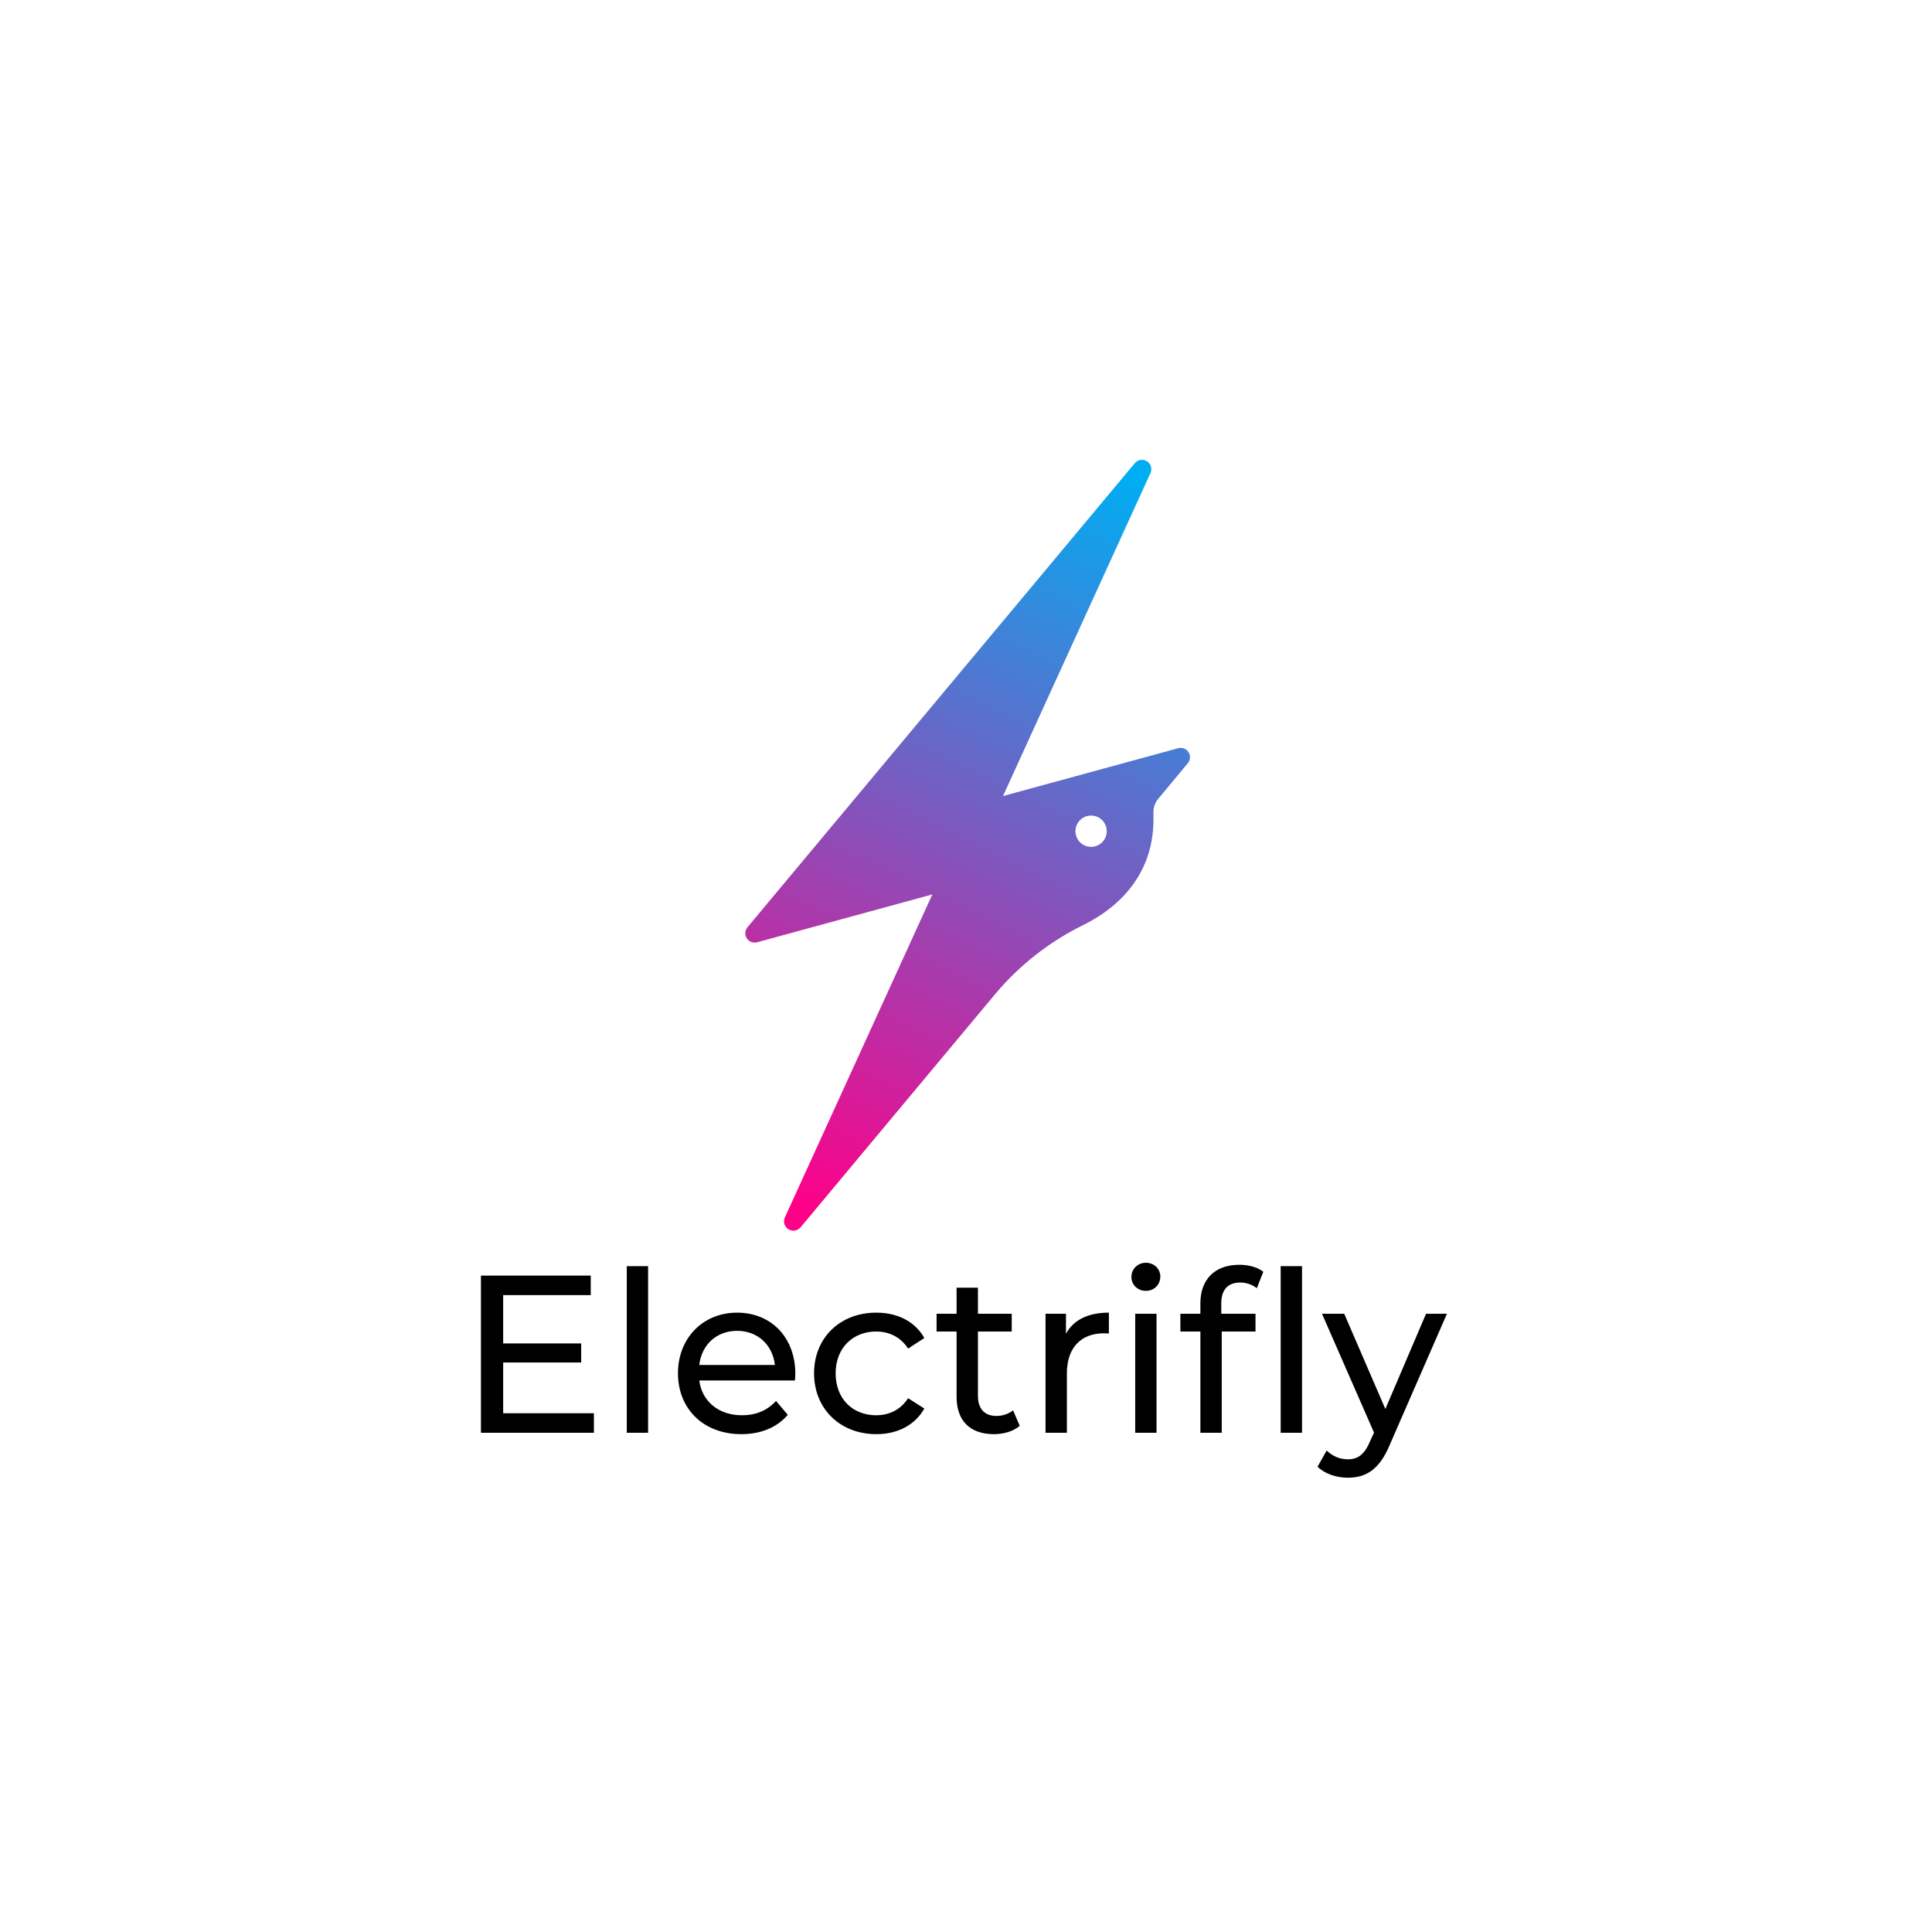
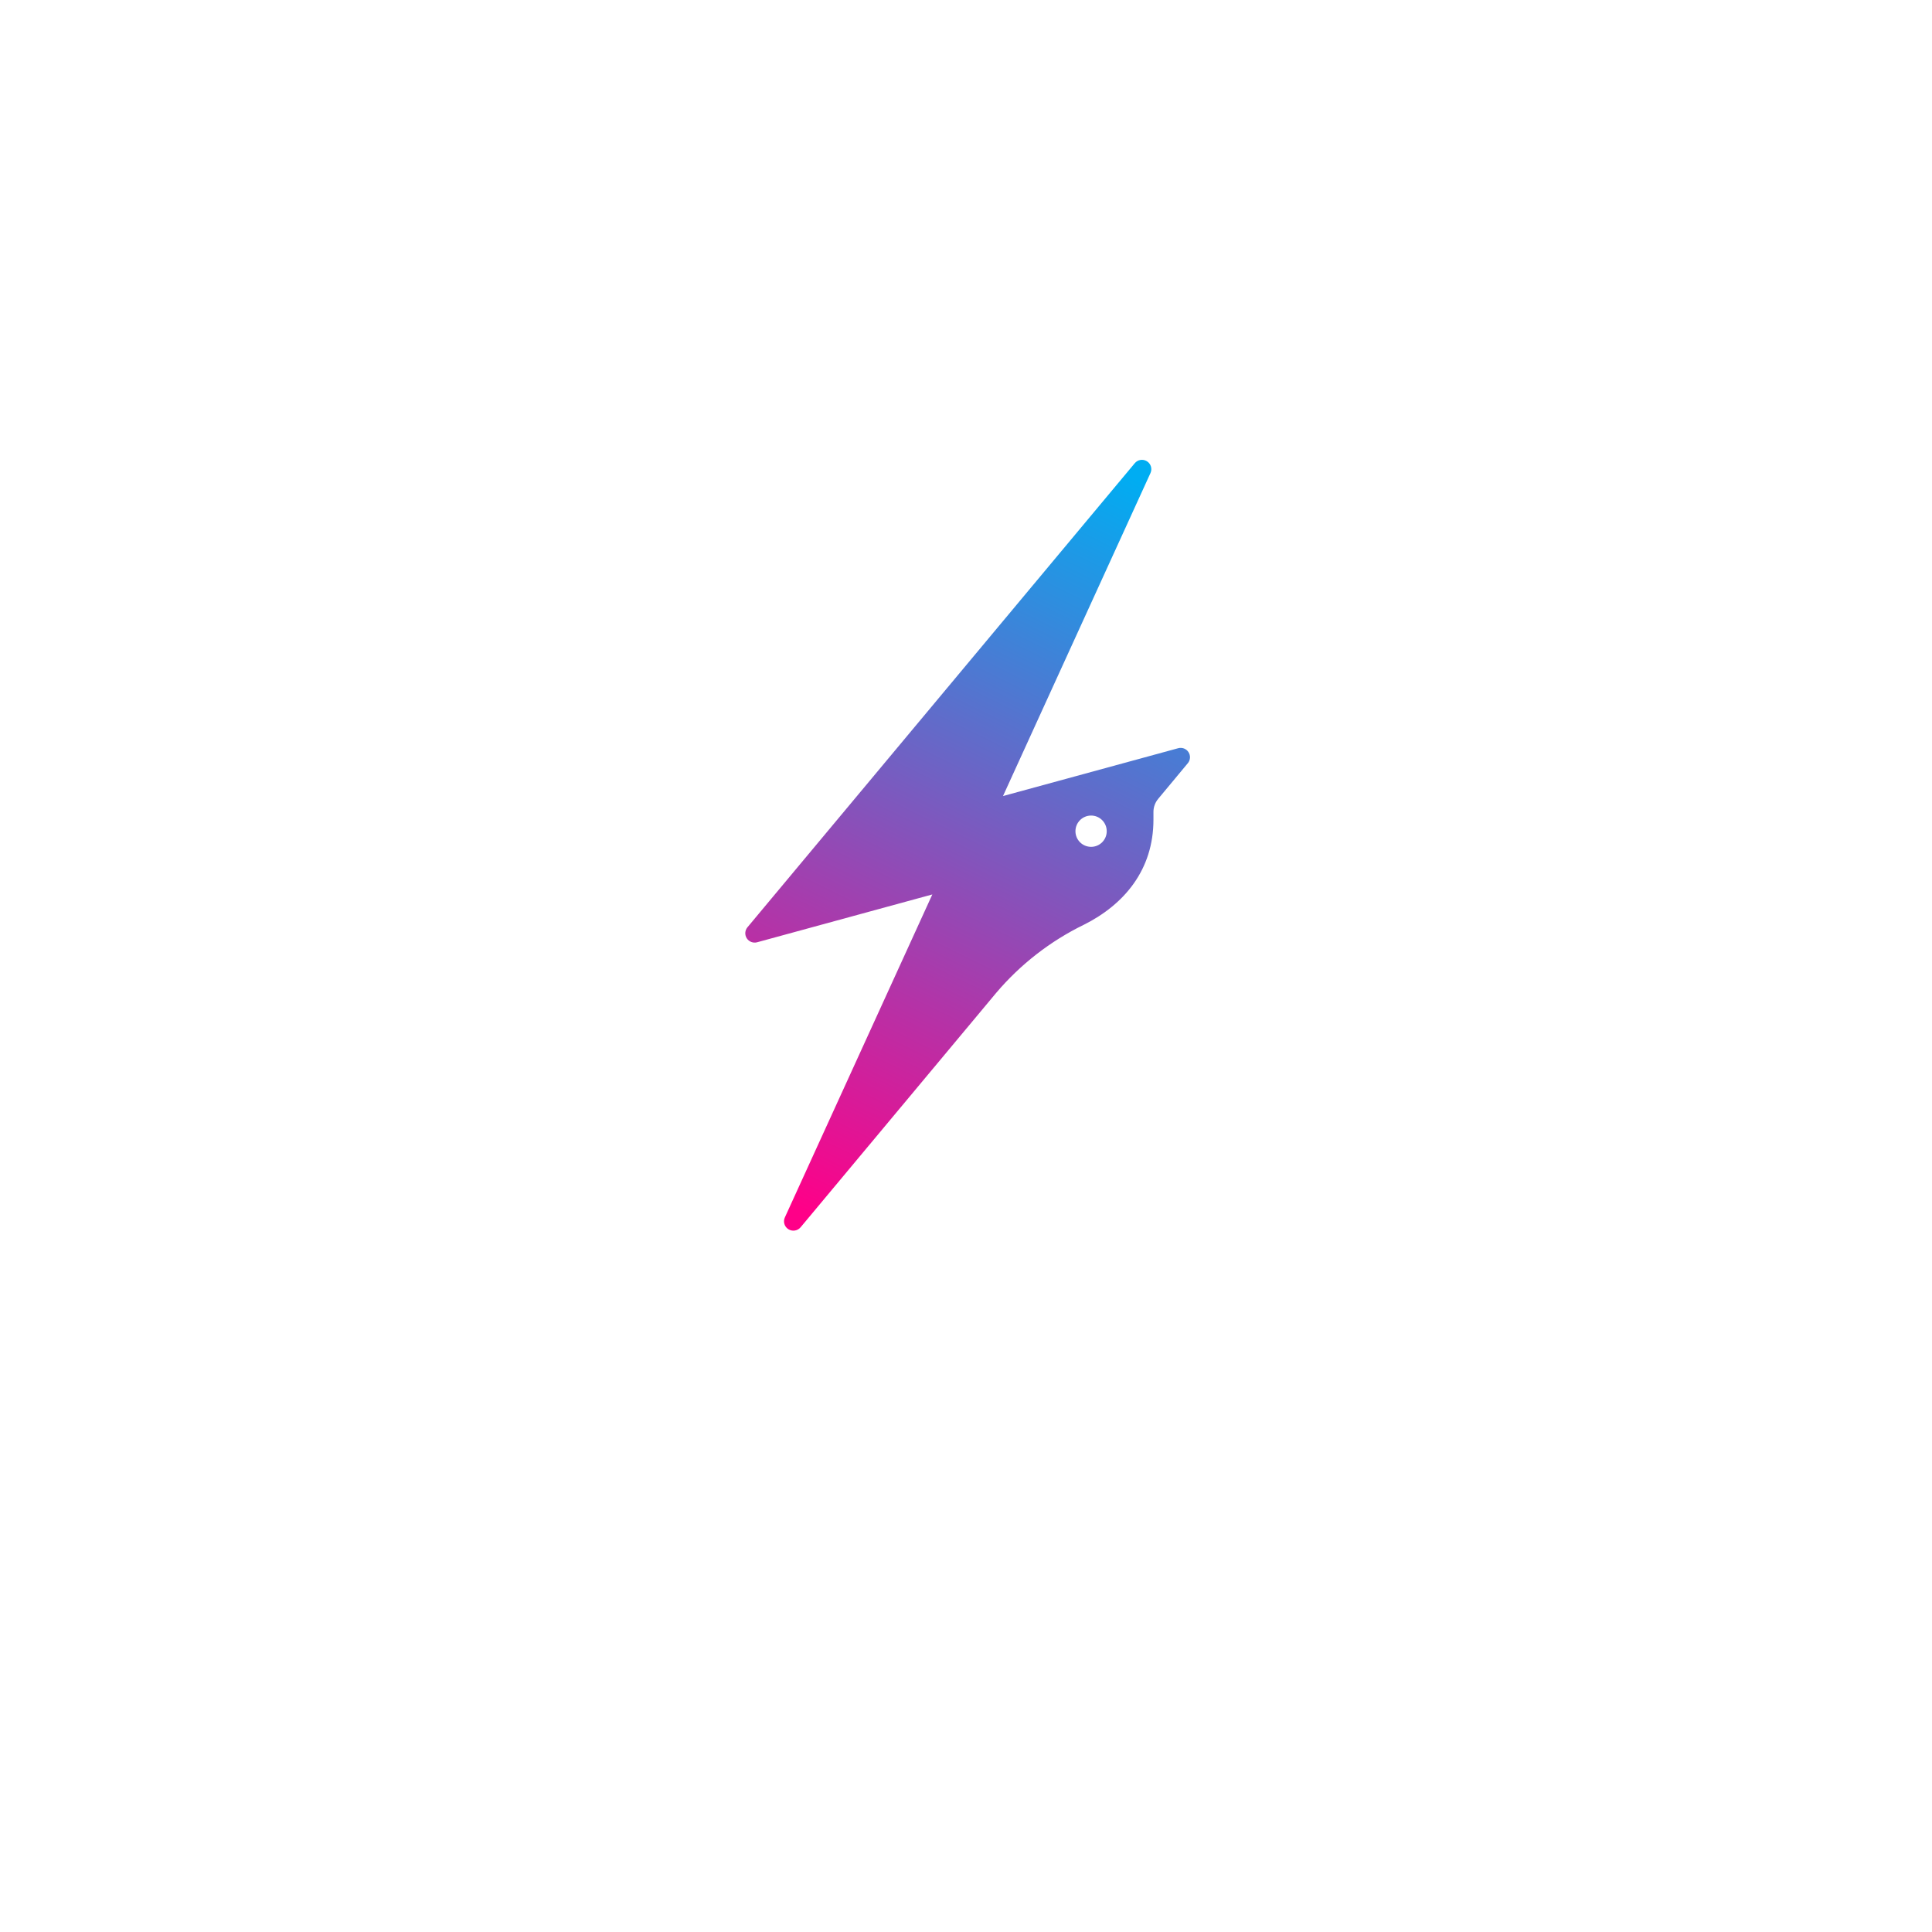
<svg xmlns="http://www.w3.org/2000/svg" xml:space="preserve" width="591px" height="591px" style="shape-rendering:geometricPrecision; text-rendering:geometricPrecision; image-rendering:optimizeQuality; fill-rule:evenodd; clip-rule:evenodd" viewBox="0 0 591 591">
  <defs>
    <style type="text/css">  .fil0 {fill:black;fill-rule:nonzero} .fil1 {fill:url(#id0)}  </style>
    <linearGradient id="id0" gradientUnits="userSpaceOnUse" x1="351.14" y1="148.04" x2="242.72" y2="368.89">
      <stop offset="0" style="stop-opacity:1; stop-color:#00ADF2" />
      <stop offset="1" style="stop-opacity:1; stop-color:#FF0088" />
    </linearGradient>
  </defs>
  <g id="Слой_x0020_1">
    <g id="_2614787948976">
-       <path class="fil0" d="M153.92 432.32l0 -15.53 23.87 0 0 -5.84 -23.87 0 0 -14.77 26.79 0 0 -5.98 -33.59 0 0 48.09 34.55 0 0 -5.97 -27.75 0zm282.31 -30.44l-12.45 29.13 -12.58 -29.13 -6.8 0 15.91 36.35 -1.15 2.54c-1.77,4.19 -3.74,5.63 -6.87,5.63 -2.45,0 -4.69,-0.96 -6.46,-2.68l-2.79 4.95c2.25,2.2 5.78,3.36 9.25,3.36 5.51,0 9.66,-2.4 12.85,-10.09l17.48 -40.06 -6.39 0zm-44.47 36.41l6.53 0 0 -50.97 -6.53 0 0 50.97zm-24.56 -39.64l0 3.23 -6.12 0 0 5.43 6.12 0 0 30.98 6.53 0 0 -30.98 10.33 0 0 -5.43 -10.47 0 0 -3.16c0,-4.19 1.98,-6.39 5.85,-6.39 1.91,0 3.67,0.69 5.03,1.72l1.98 -5.02c-1.84,-1.44 -4.56,-2.13 -7.35,-2.13 -7.68,0 -11.9,4.68 -11.9,11.75zm-19.94 39.64l6.52 0 0 -36.41 -6.52 0 0 36.41zm3.26 -43.42c2.58,0 4.42,-1.92 4.42,-4.4 0,-2.33 -1.9,-4.19 -4.42,-4.19 -2.52,0 -4.42,1.93 -4.42,4.33 0,2.41 1.9,4.26 4.42,4.26zm-24.44 13.12l0 -6.11 -6.25 0 0 36.41 6.53 0 0 -18.13c0,-7.97 4.35,-12.3 11.35,-12.3 0.48,0 0.95,0 1.5,0.07l0 -6.39c-6.33,0 -10.81,2.2 -13.13,6.45zm-16.18 23.43c-1.36,1.1 -3.2,1.72 -5.1,1.72 -3.61,0 -5.65,-2.2 -5.65,-6.11l0 -19.72 10.34 0 0 -5.43 -10.34 0 0 -7.97 -6.53 0 0 7.97 -6.12 0 0 5.43 6.12 0 0 19.99c0,7.35 4.15,11.41 11.43,11.41 2.92,0 5.91,-0.83 7.89,-2.55l-2.04 -4.74zm-41.84 7.29c6.47,0 11.84,-2.75 14.69,-7.84l-4.96 -3.16c-2.31,3.58 -5.85,5.22 -9.79,5.22 -7.08,0 -12.38,-4.94 -12.38,-12.84 0,-7.77 5.3,-12.78 12.38,-12.78 3.94,0 7.48,1.65 9.79,5.22l4.96 -3.23c-2.85,-5.08 -8.22,-7.76 -14.69,-7.76 -11.08,0 -19.04,7.69 -19.04,18.55 0,10.85 7.96,18.62 19.04,18.62zm-42.59 -31.61c6.33,0 10.89,4.33 11.57,10.45l-23.13 0c0.68,-6.19 5.31,-10.45 11.56,-10.45zm17.82 13.19c0,-11.2 -7.41,-18.75 -17.82,-18.75 -10.4,0 -18.08,7.76 -18.08,18.55 0,10.85 7.75,18.62 19.38,18.62 5.98,0 10.95,-2.07 14.21,-5.91l-3.6 -4.26c-2.66,2.95 -6.19,4.39 -10.41,4.39 -7.14,0 -12.24,-4.25 -13.06,-10.64l29.25 0c0.06,-0.62 0.13,-1.45 0.13,-2zm-51.56 18l6.52 0 0 -50.97 -6.52 0 0 50.97z" />
      <path class="fil1" d="M333.77 259.05c-2.65,0 -4.79,-2.14 -4.79,-4.78 0,-2.65 2.14,-4.79 4.79,-4.79 2.64,0 4.78,2.14 4.78,4.79 0,2.64 -2.14,4.78 -4.78,4.78zm26.63 -30.17l-13.65 3.73 -39.93 10.9 13.39 -29.34 31.72 -69.46c0.6,-1.3 0.13,-2.85 -1.08,-3.61 -1.22,-0.76 -2.81,-0.51 -3.73,0.6l-118.47 141.95c-0.8,0.96 -0.89,2.33 -0.21,3.38 0.68,1.05 1.96,1.54 3.17,1.21l53.59 -14.63 -45.11 98.8c-0.6,1.31 -0.14,2.85 1.08,3.61 1.22,0.76 2.81,0.51 3.73,-0.59l59.87 -71.75 0.01 -0.01c7.38,-8.69 16.48,-15.76 26.73,-20.77l0.03 -0.01c12.41,-6.21 21.3,-16.86 21.3,-32.14l0 -2.28 0 -0.02c-0.02,-1.49 0.49,-2.92 1.44,-4.07l0 0 9.08 -10.92c0.8,-0.96 0.88,-2.33 0.2,-3.38 -0.68,-1.05 -1.96,-1.53 -3.16,-1.2z" />
    </g>
  </g>
</svg>